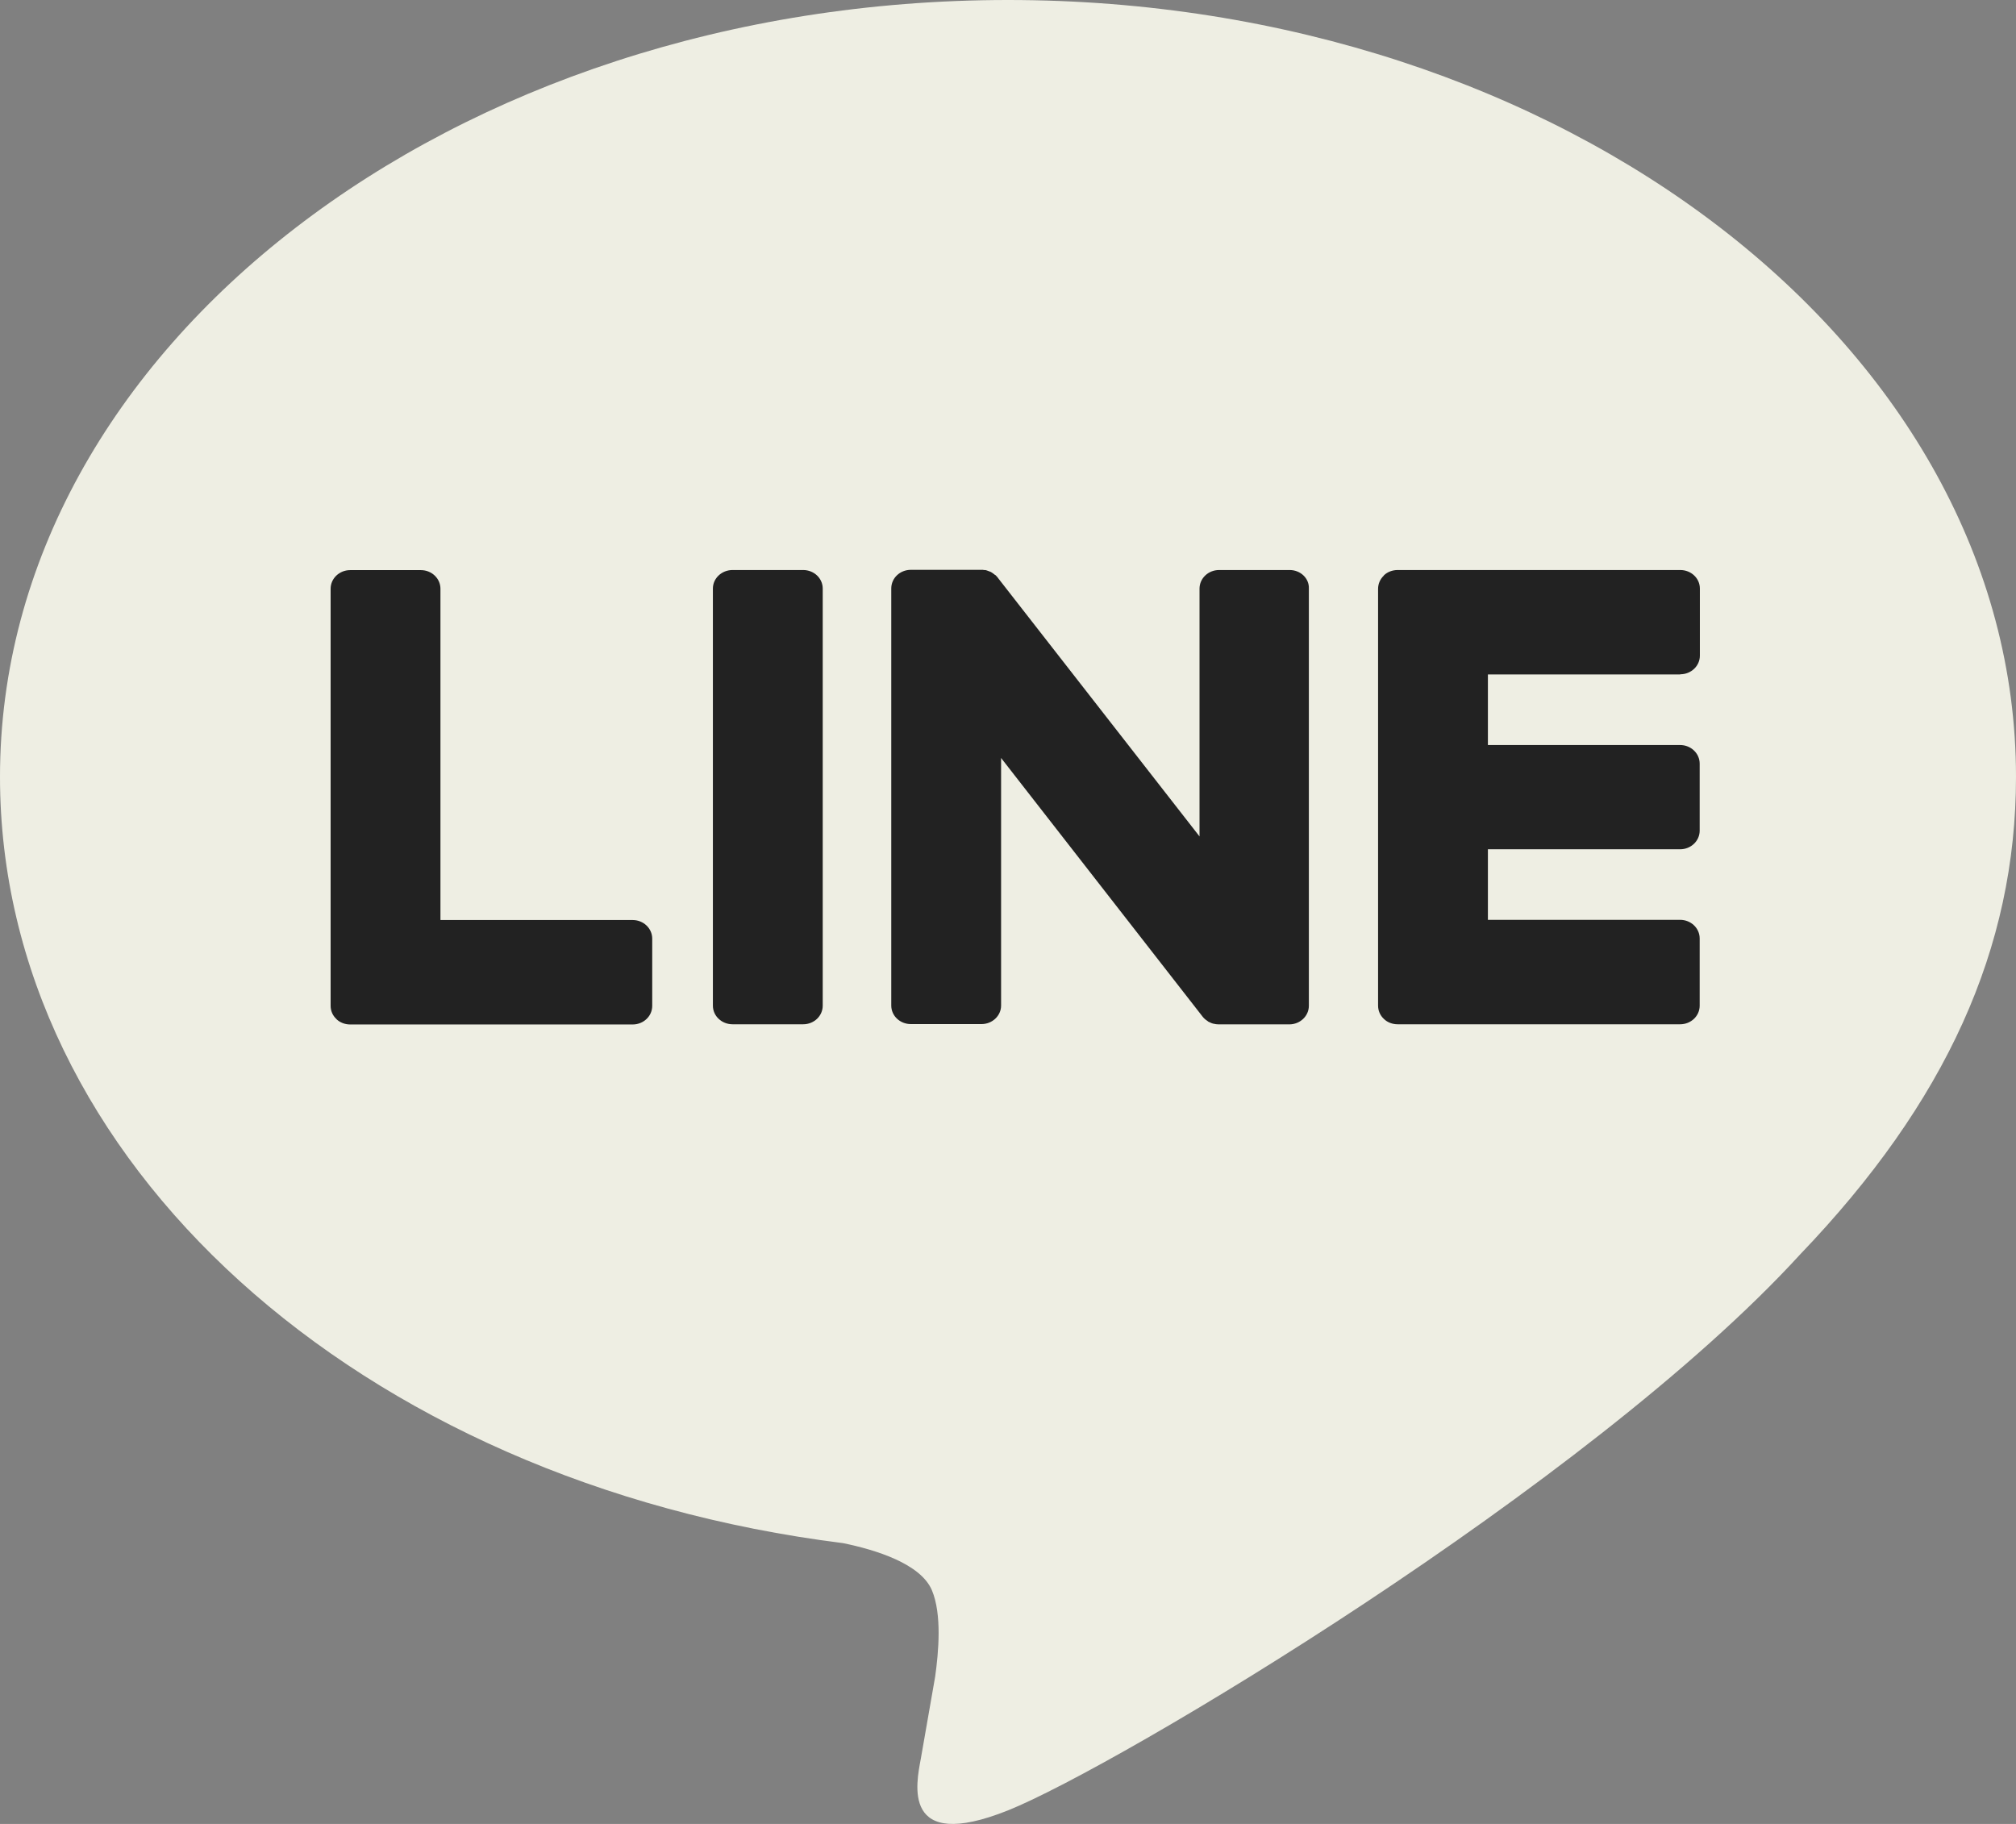
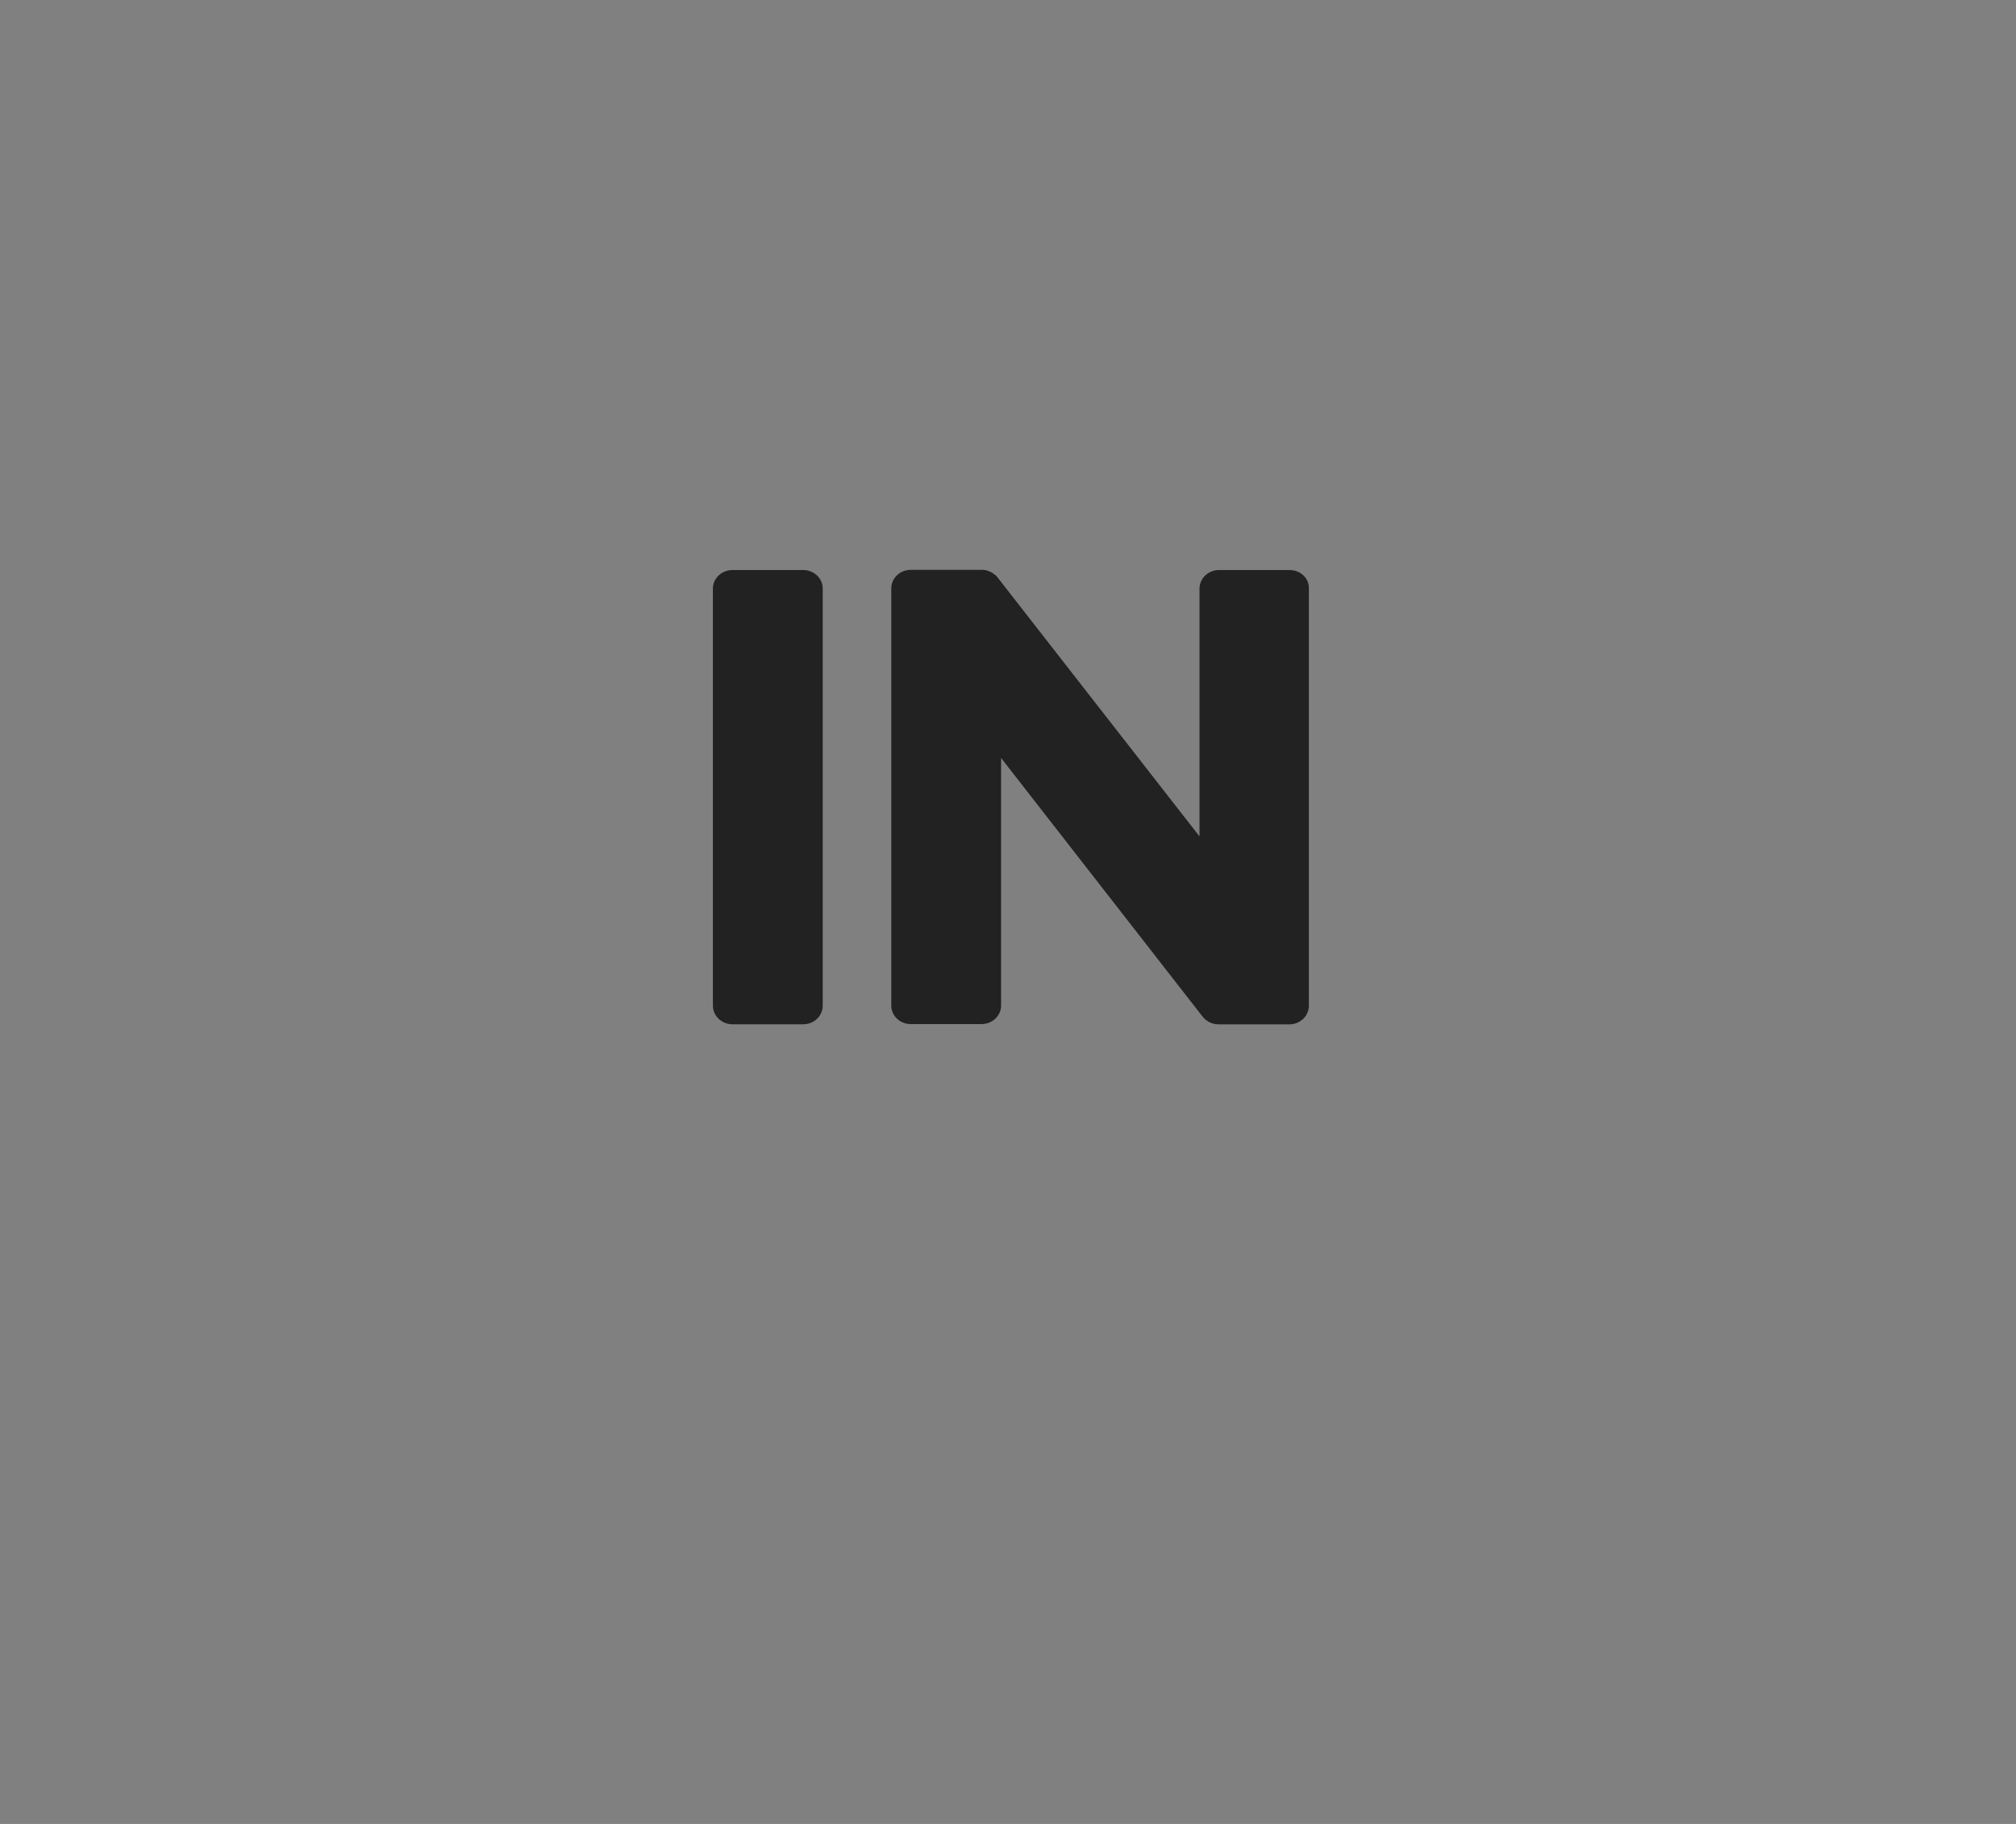
<svg xmlns="http://www.w3.org/2000/svg" width="21" height="19" viewBox="0 0 21 19" fill="none">
  <rect x="0" y="0" width="21" height="19" fill="#808080" stroke="none" />
-   <path d="M21 8.092C21 3.631 16.29 0 10.5 0C4.71 0 0 3.631 0 8.092C0 12.092 3.735 15.443 8.782 16.075C9.123 16.145 9.589 16.289 9.707 16.565C9.813 16.816 9.777 17.211 9.741 17.467C9.741 17.467 9.618 18.169 9.592 18.32C9.546 18.571 9.38 19.306 10.5 18.859C11.62 18.411 16.547 15.477 18.75 13.069C20.269 11.485 21 9.879 21 8.092Z" fill="#EEEEE3" />
  <path d="M8.366 5.938H7.631C7.518 5.938 7.426 6.024 7.426 6.131V10.476C7.426 10.584 7.518 10.67 7.631 10.67H8.366C8.479 10.67 8.57 10.584 8.57 10.476V6.131C8.57 6.024 8.479 5.938 8.366 5.938Z" fill="#222222" />
  <path d="M13.434 5.938H12.699C12.586 5.938 12.495 6.025 12.495 6.132V8.713L10.399 6.025C10.394 6.018 10.389 6.011 10.382 6.004C10.382 6.004 10.382 6.004 10.38 6.002C10.375 5.997 10.373 5.993 10.368 5.99C10.365 5.99 10.365 5.988 10.363 5.988C10.361 5.986 10.356 5.981 10.351 5.979C10.348 5.977 10.348 5.977 10.346 5.974C10.344 5.972 10.339 5.97 10.336 5.968C10.334 5.965 10.332 5.965 10.329 5.963C10.325 5.961 10.322 5.958 10.317 5.956C10.315 5.956 10.312 5.954 10.31 5.954C10.305 5.952 10.303 5.952 10.298 5.949C10.296 5.949 10.293 5.947 10.291 5.947C10.286 5.945 10.284 5.945 10.279 5.942C10.276 5.942 10.274 5.942 10.272 5.94C10.267 5.94 10.264 5.938 10.26 5.938C10.257 5.938 10.255 5.938 10.25 5.938C10.248 5.938 10.243 5.938 10.24 5.936C10.238 5.936 10.233 5.936 10.231 5.936C10.228 5.936 10.226 5.936 10.224 5.936H9.488C9.375 5.936 9.284 6.022 9.284 6.13V10.475C9.284 10.582 9.375 10.668 9.488 10.668H10.224C10.336 10.668 10.428 10.582 10.428 10.475V7.896L12.526 10.589C12.54 10.607 12.557 10.623 12.579 10.636C12.579 10.636 12.581 10.636 12.581 10.639C12.586 10.641 12.588 10.643 12.593 10.646C12.596 10.646 12.598 10.648 12.598 10.648C12.6 10.65 12.605 10.65 12.608 10.652C12.61 10.655 12.615 10.655 12.617 10.657C12.62 10.657 12.622 10.659 12.624 10.659C12.629 10.662 12.634 10.662 12.639 10.664H12.641C12.658 10.668 12.675 10.671 12.694 10.671H13.43C13.543 10.671 13.634 10.584 13.634 10.477V6.132C13.639 6.025 13.547 5.938 13.434 5.938Z" fill="#222222" />
-   <path d="M6.59 9.584H4.588V6.133C4.588 6.026 4.497 5.939 4.384 5.939H3.648C3.535 5.939 3.444 6.026 3.444 6.133V10.478C3.444 10.531 3.466 10.579 3.502 10.613L3.504 10.615L3.506 10.618C3.542 10.652 3.593 10.672 3.648 10.672H6.59C6.703 10.672 6.794 10.586 6.794 10.478V9.778C6.794 9.671 6.703 9.584 6.59 9.584Z" fill="#222222" />
-   <path d="M17.503 7.024C17.616 7.024 17.707 6.937 17.707 6.83V6.131C17.707 6.024 17.616 5.938 17.503 5.938H14.559C14.504 5.938 14.453 5.958 14.417 5.992L14.415 5.995C14.415 5.997 14.412 5.997 14.412 5.999C14.377 6.033 14.355 6.081 14.355 6.134V10.476C14.355 10.529 14.377 10.577 14.412 10.611L14.415 10.613L14.417 10.616C14.453 10.65 14.504 10.67 14.559 10.67H17.501C17.614 10.67 17.705 10.584 17.705 10.476V9.776C17.705 9.669 17.614 9.582 17.501 9.582H15.499V8.847H17.501C17.614 8.847 17.705 8.76 17.705 8.653V7.955C17.705 7.848 17.614 7.761 17.501 7.761H15.499V7.026H17.503V7.024Z" fill="#222222" />
</svg>